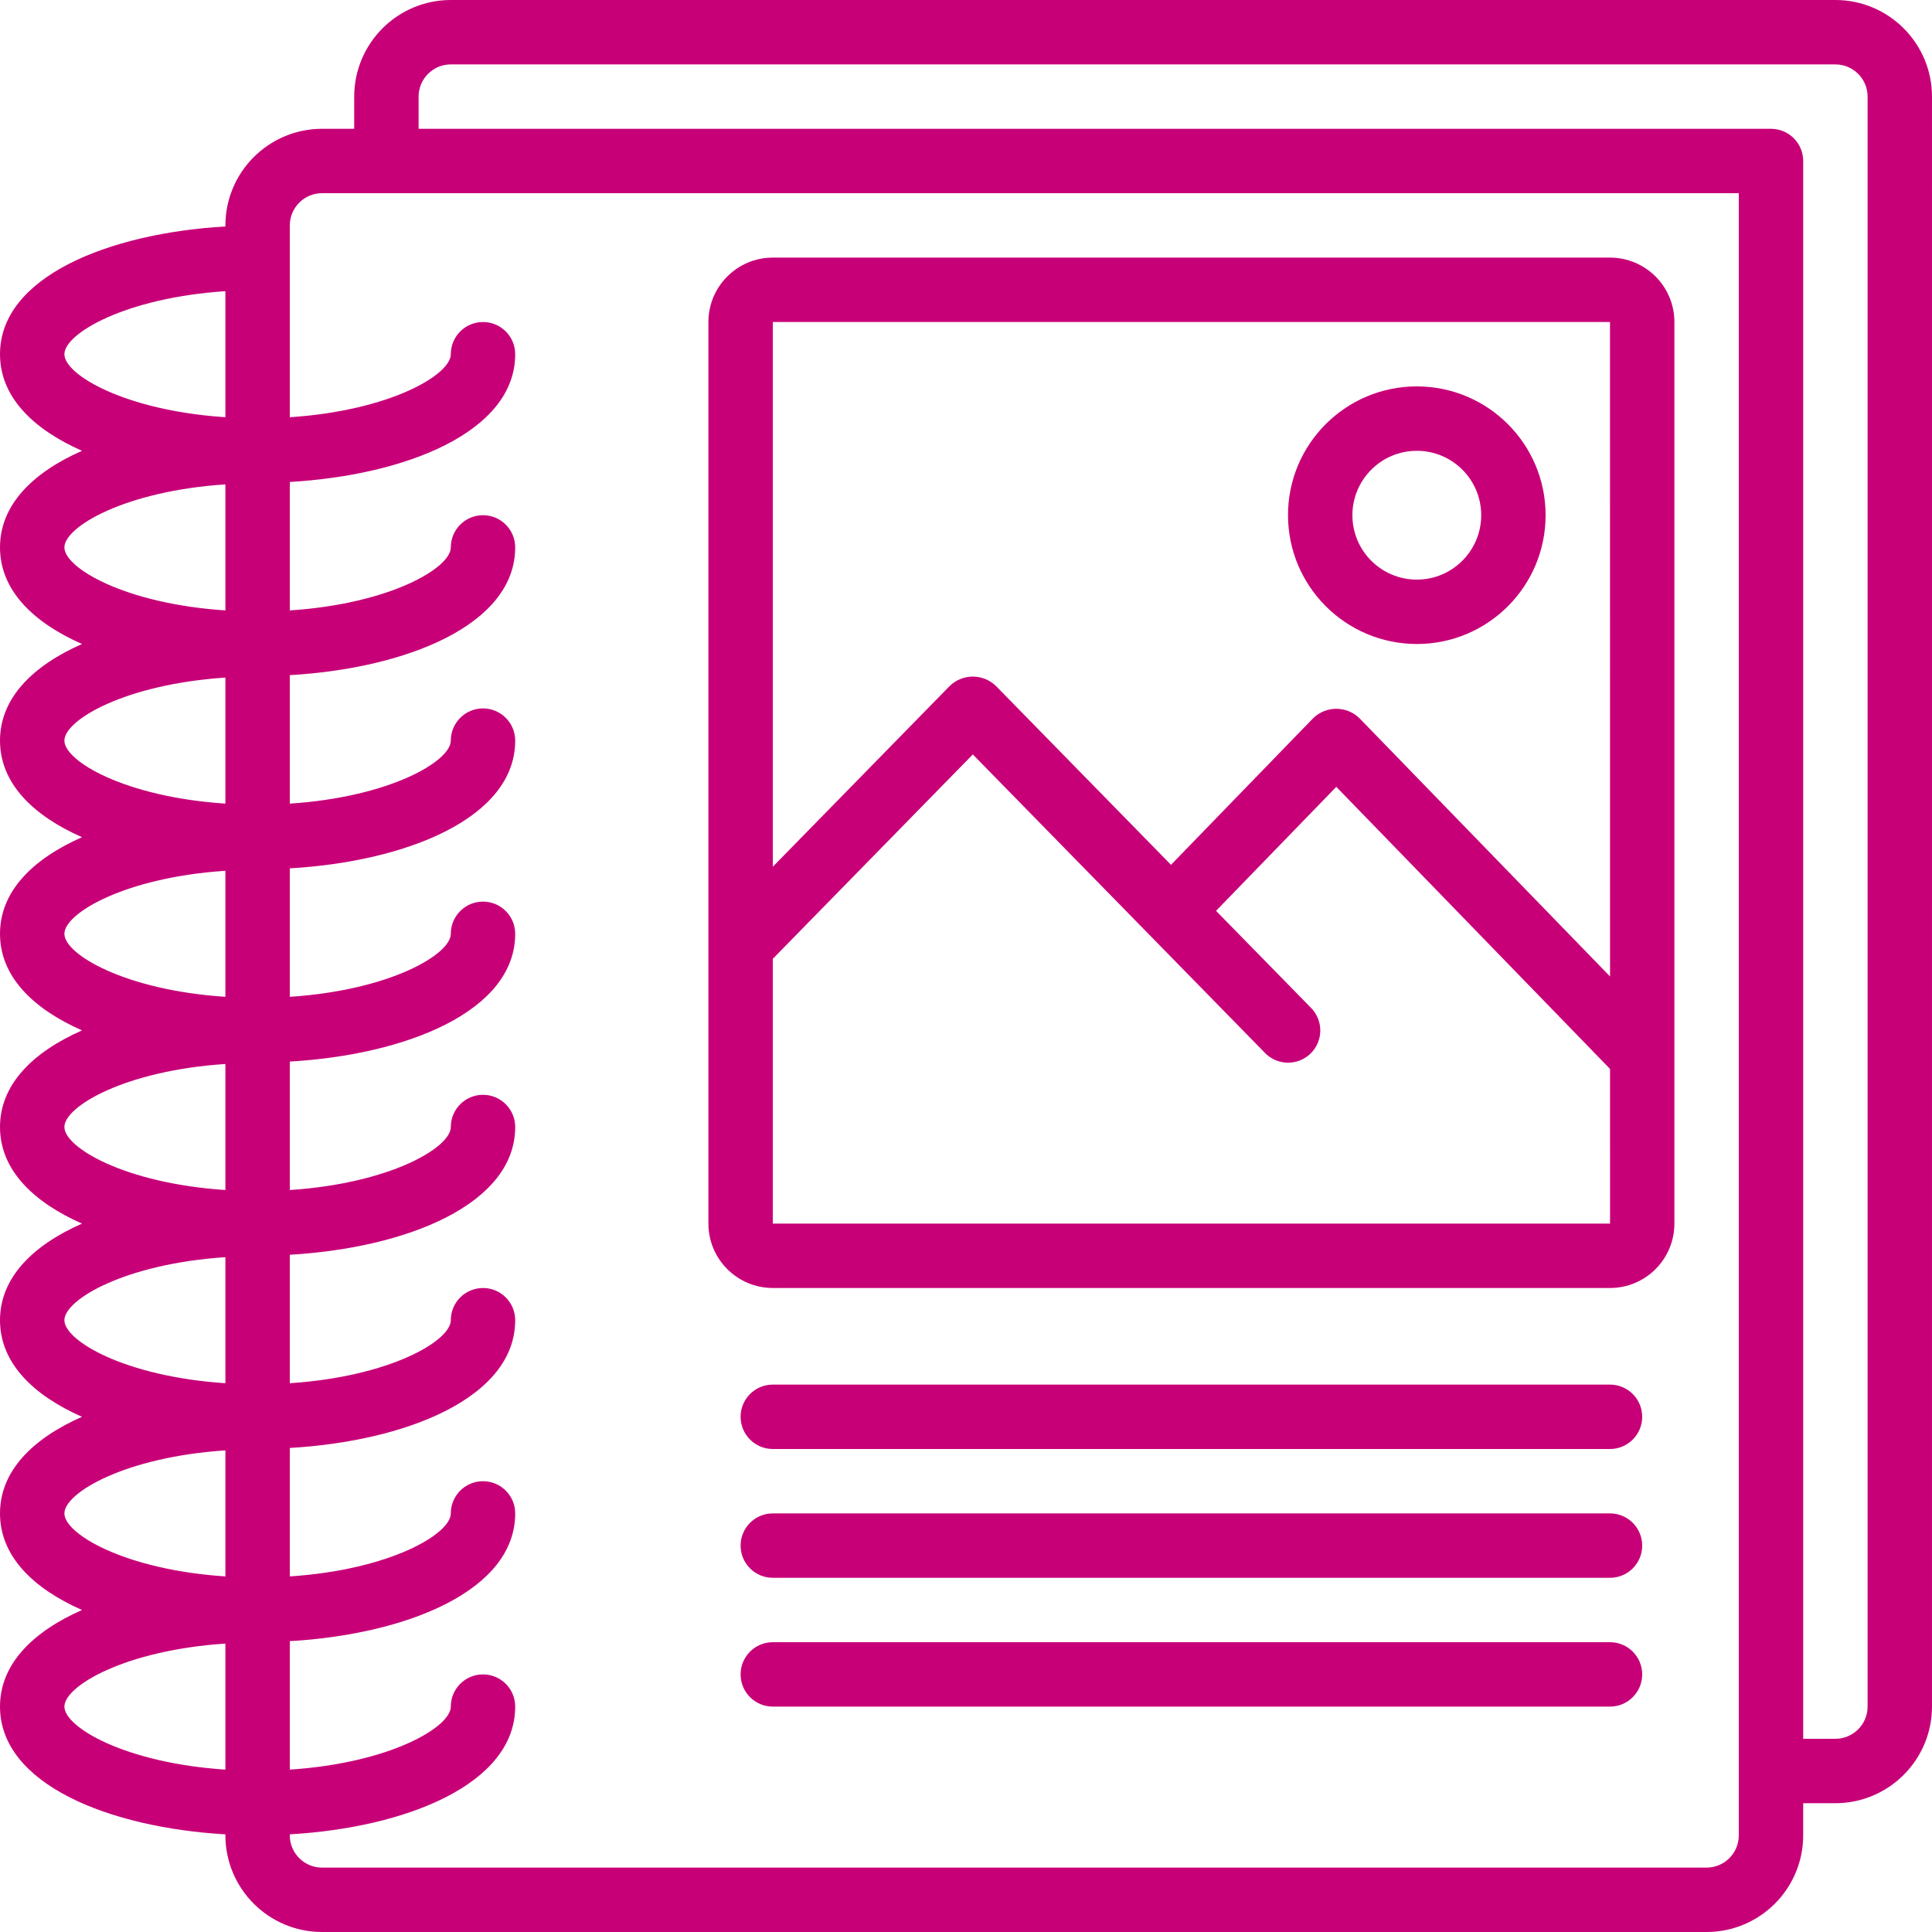
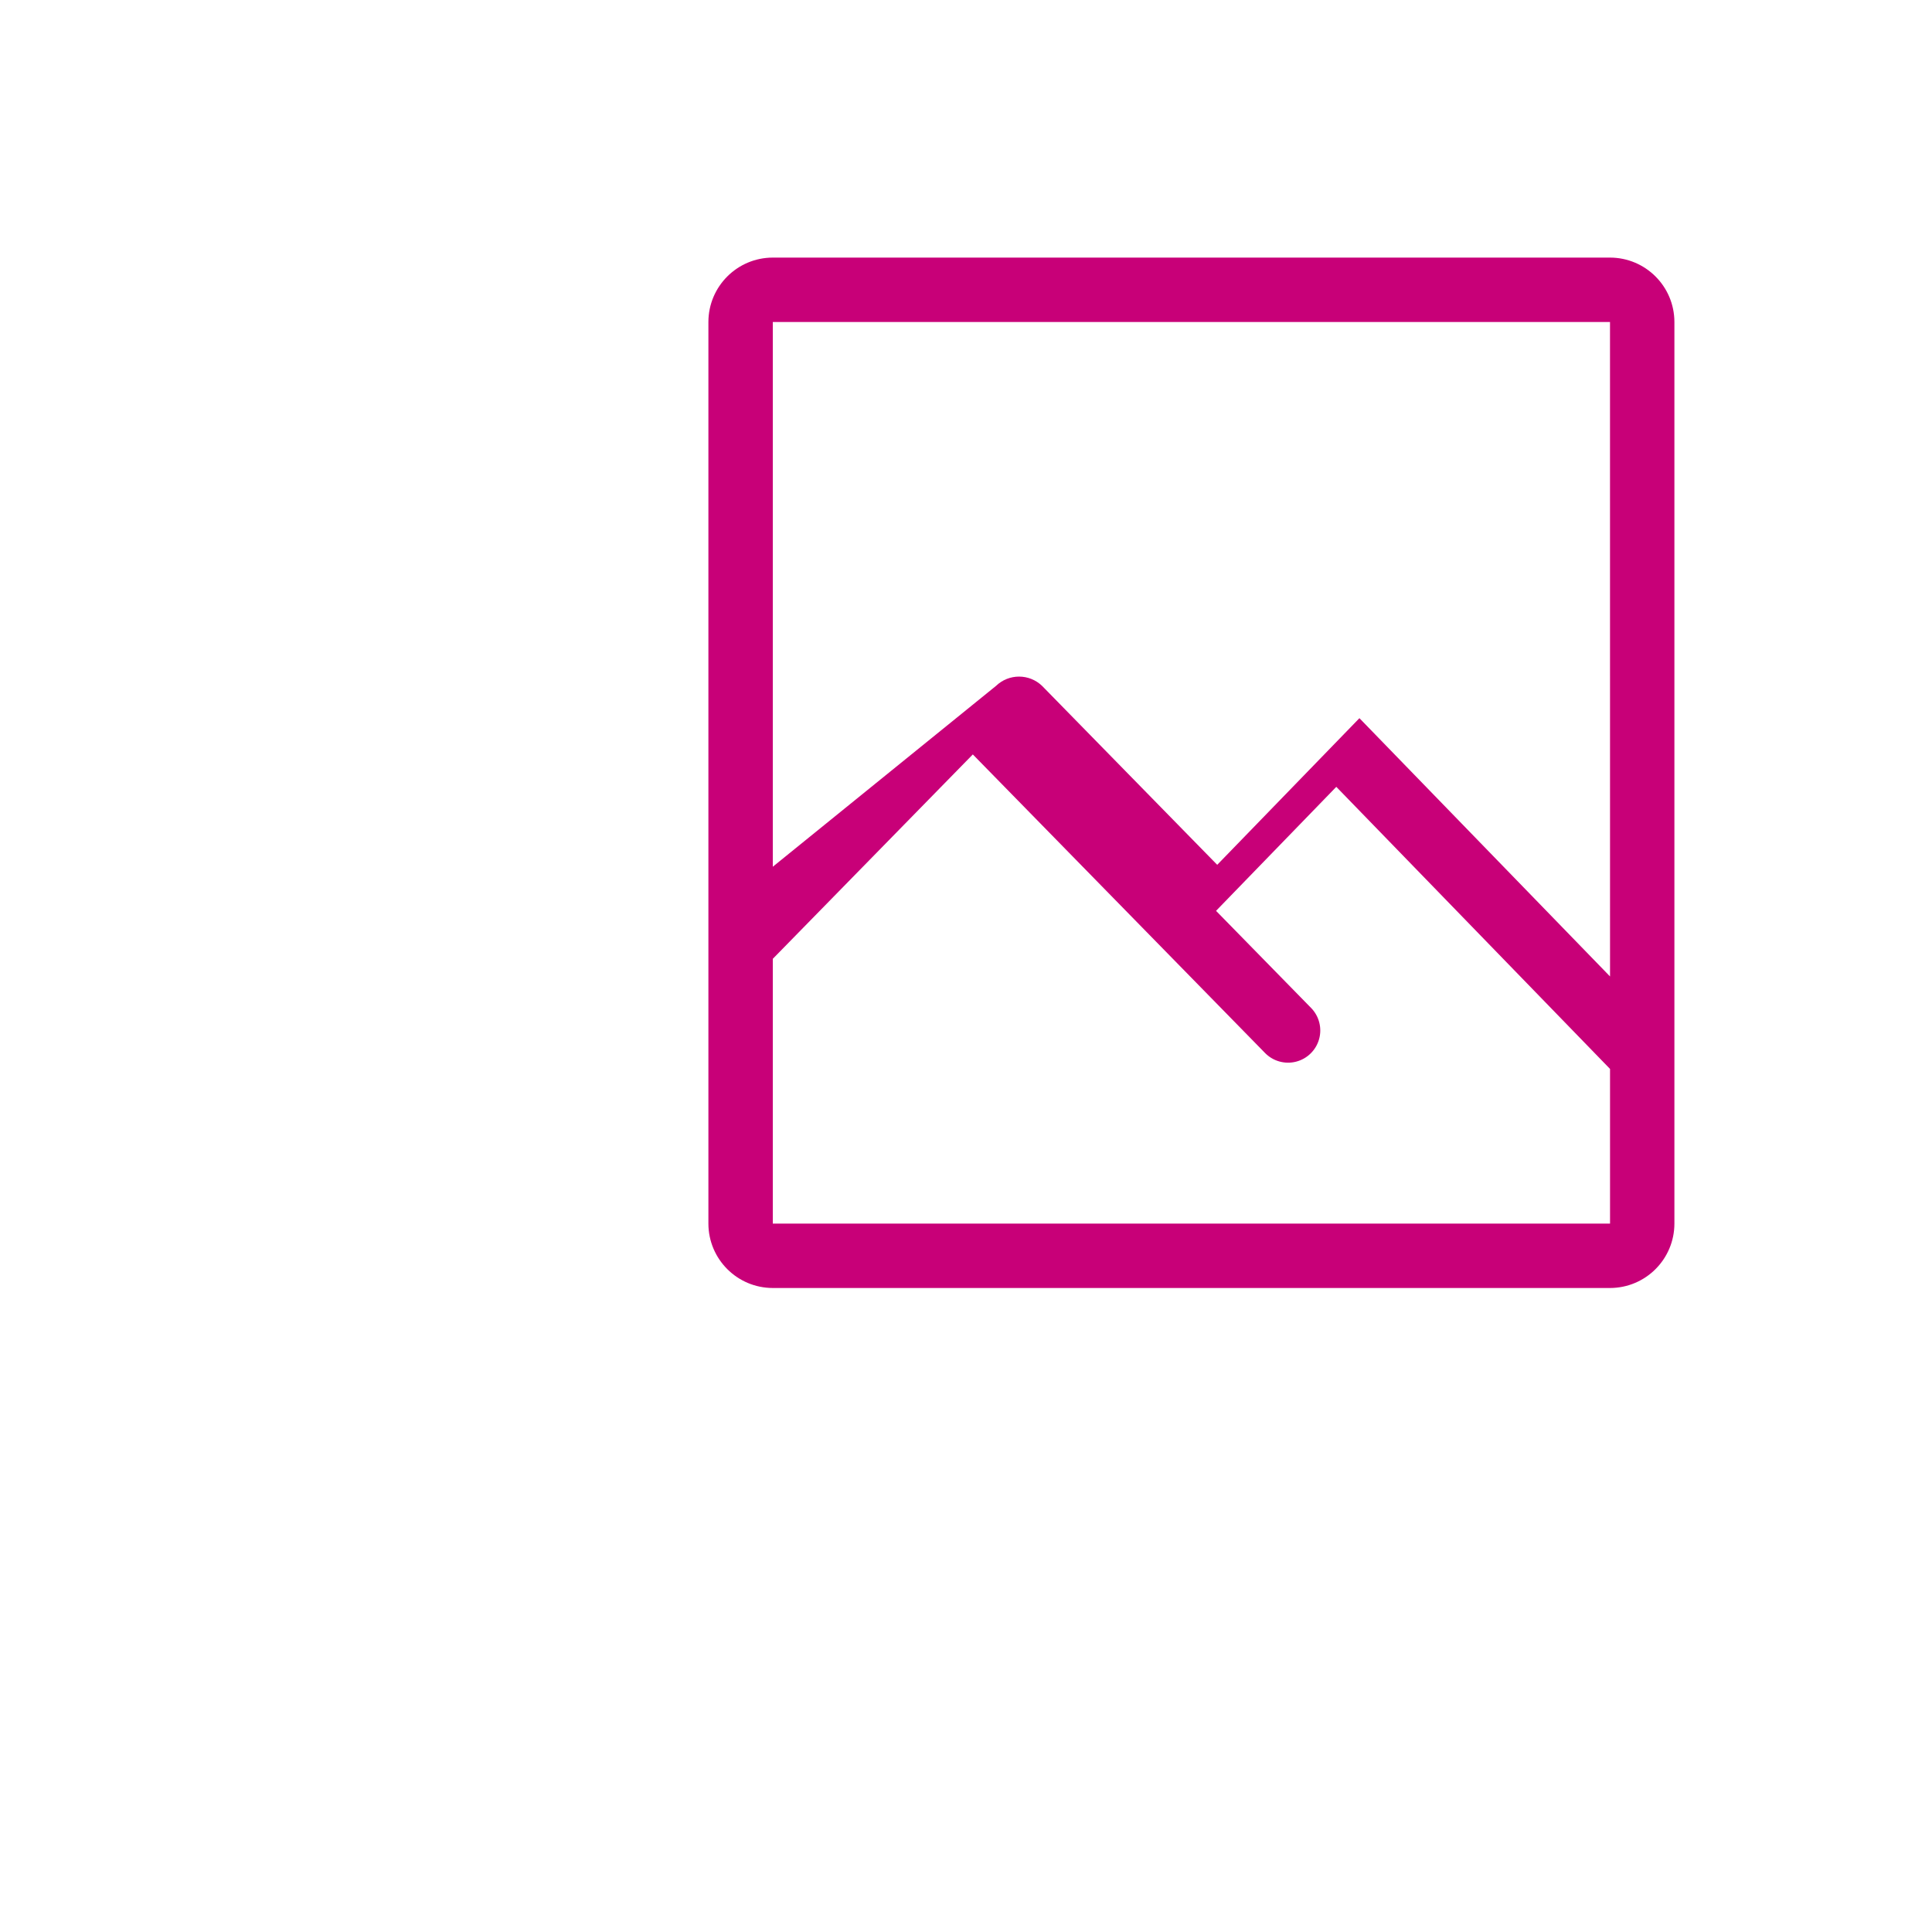
<svg xmlns="http://www.w3.org/2000/svg" version="1.1" id="Capa_1" x="0px" y="0px" viewBox="0 0 512 512" style="enable-background:new 0 0 512 512;" xml:space="preserve">
  <g>
    <style type="text/css">
	.st0{fill:#C80078;}
</style>
    <g>
      <g>
-         <path class="st0" d="M486.4,0H119.467c-14.132,0.015-25.585,11.468-25.6,25.6v8.533h-8.533c-14.132,0.015-25.585,11.468-25.6,25.6v0.278     C28.82,61.81,0,73.341,0,93.867c0,11.294,8.735,19.867,21.734,25.6C8.735,125.2,0,133.772,0,145.067     c0,11.294,8.735,19.867,21.734,25.6C8.735,176.4,0,184.972,0,196.267c0,11.294,8.735,19.867,21.734,25.6     C8.735,227.6,0,236.172,0,247.467s8.735,19.867,21.734,25.6C8.735,278.8,0,287.372,0,298.667s8.735,19.867,21.734,25.6     C8.735,330,0,338.572,0,349.867s8.735,19.867,21.734,25.6C8.735,381.2,0,389.772,0,401.067c0,11.294,8.735,19.867,21.734,25.6     C8.735,432.4,0,440.972,0,452.267c0,20.526,28.82,32.057,59.733,33.855v0.278c0.015,14.132,11.468,25.585,25.6,25.6h366.933     c14.132-0.015,25.585-11.468,25.6-25.6v-8.533h8.533c14.132-0.015,25.585-11.468,25.6-25.6V25.6     C511.985,11.468,500.532,0.015,486.4,0z M59.733,468.966c-26.608-1.757-42.667-11.25-42.667-16.7     c0-5.449,16.059-14.943,42.667-16.7V468.966z M59.733,417.766c-26.608-1.757-42.667-11.25-42.667-16.7     c0-5.45,16.059-14.943,42.667-16.7V417.766z M59.733,366.566c-26.608-1.757-42.667-11.25-42.667-16.7     c0-5.45,16.059-14.943,42.667-16.7V366.566z M59.733,315.366c-26.608-1.757-42.667-11.25-42.667-16.7s16.059-14.943,42.667-16.7     V315.366z M59.733,264.166c-26.608-1.757-42.667-11.25-42.667-16.7s16.059-14.943,42.667-16.7V264.166z M59.733,212.966     c-26.608-1.757-42.667-11.25-42.667-16.7c0-5.449,16.059-14.943,42.667-16.7V212.966z M59.733,161.766     c-26.608-1.757-42.667-11.25-42.667-16.7c0-5.449,16.059-14.943,42.667-16.7V161.766z M59.733,110.566     c-26.608-1.757-42.667-11.25-42.667-16.7c0-5.45,16.059-14.943,42.667-16.7V110.566z M460.8,486.4     c-0.006,4.71-3.823,8.527-8.533,8.533H85.333c-4.71-0.006-8.527-3.823-8.533-8.533v-0.278     c30.914-1.799,59.733-13.33,59.733-33.855c0-4.713-3.82-8.533-8.533-8.533s-8.533,3.821-8.533,8.533     c0,5.45-16.059,14.943-42.667,16.7v-34.044c30.914-1.799,59.733-13.33,59.733-33.855c0-4.713-3.82-8.533-8.533-8.533     s-8.533,3.821-8.533,8.533c0,5.449-16.059,14.943-42.667,16.7v-34.044c30.914-1.799,59.733-13.33,59.733-33.855     c0-4.713-3.82-8.533-8.533-8.533s-8.533,3.82-8.533,8.533c0,5.449-16.059,14.943-42.667,16.7v-34.044     c30.914-1.798,59.733-13.33,59.733-33.855c0-4.713-3.82-8.533-8.533-8.533s-8.533,3.82-8.533,8.533     c0,5.449-16.059,14.943-42.667,16.7v-34.044c30.914-1.798,59.733-13.33,59.733-33.855c0-4.713-3.82-8.533-8.533-8.533     s-8.533,3.82-8.533,8.533c0,5.449-16.059,14.943-42.667,16.7v-34.045c30.914-1.798,59.733-13.33,59.733-33.855     c0-4.713-3.82-8.533-8.533-8.533s-8.533,3.82-8.533,8.533c0,5.45-16.059,14.943-42.667,16.7v-34.045     c30.914-1.798,59.733-13.33,59.733-33.855c0-4.713-3.82-8.533-8.533-8.533s-8.533,3.82-8.533,8.533     c0,5.45-16.059,14.943-42.667,16.7v-34.044c30.914-1.799,59.733-13.33,59.733-33.855c0-4.713-3.82-8.533-8.533-8.533     s-8.533,3.821-8.533,8.533c0,5.449-16.059,14.943-42.667,16.7V59.733c0.006-4.71,3.823-8.527,8.533-8.533H460.8V486.4z      M494.933,452.267c-0.006,4.71-3.823,8.527-8.533,8.533h-8.533V42.667c0-4.713-3.82-8.533-8.533-8.533h-358.4V25.6     c0.006-4.71,3.823-8.527,8.533-8.533H486.4c4.71,0.006,8.527,3.823,8.533,8.533V452.267z" />
-         <path class="st0" d="M204.8,341.333h221.867c9.422-0.009,17.057-7.645,17.067-17.067V85.333c-0.009-9.422-7.645-17.057-17.067-17.067H204.8     c-9.422,0.009-17.057,7.645-17.067,17.067v238.933C187.743,333.688,195.378,341.324,204.8,341.333z M204.8,85.333h221.867     l0.009,173.437l-66.417-68.445c-3.412-3.313-8.838-3.313-12.25,0l-37.683,38.859l-46.417-47.422c-3.407-3.275-8.793-3.275-12.2,0     L204.8,229.693V85.333z M204.8,254.097l53.008-54.164l77.425,79.104c2.131,2.191,5.27,3.075,8.231,2.319s5.292-3.038,6.111-5.982     c0.819-2.944,0.002-6.102-2.142-8.279l-25.166-25.711l31.866-32.864l72.544,74.758l0.002,40.988H204.8V254.097z" />
-         <path class="st0" d="M375.467,170.667c18.851,0,34.133-15.282,34.133-34.133S394.318,102.4,375.467,102.4s-34.133,15.282-34.133,34.133     C341.355,155.376,356.624,170.645,375.467,170.667z M375.467,119.467c9.426,0,17.067,7.641,17.067,17.067     s-7.641,17.067-17.067,17.067s-17.067-7.641-17.067-17.067C358.409,127.112,366.045,119.476,375.467,119.467z" />
-         <path class="st0" d="M426.667,366.933H204.8c-4.713,0-8.533,3.82-8.533,8.533S200.087,384,204.8,384h221.867c4.713,0,8.533-3.82,8.533-8.533     S431.38,366.933,426.667,366.933z" />
-         <path class="st0" d="M426.667,401.067H204.8c-4.713,0-8.533,3.82-8.533,8.533s3.82,8.533,8.533,8.533h221.867c4.713,0,8.533-3.82,8.533-8.533     S431.38,401.067,426.667,401.067z" />
-         <path class="st0" d="M426.667,435.2H204.8c-4.713,0-8.533,3.82-8.533,8.533s3.82,8.533,8.533,8.533h221.867c4.713,0,8.533-3.82,8.533-8.533     S431.38,435.2,426.667,435.2z" />
+         <path class="st0" d="M204.8,341.333h221.867c9.422-0.009,17.057-7.645,17.067-17.067V85.333c-0.009-9.422-7.645-17.057-17.067-17.067H204.8     c-9.422,0.009-17.057,7.645-17.067,17.067v238.933C187.743,333.688,195.378,341.324,204.8,341.333z M204.8,85.333h221.867     l0.009,173.437l-66.417-68.445l-37.683,38.859l-46.417-47.422c-3.407-3.275-8.793-3.275-12.2,0     L204.8,229.693V85.333z M204.8,254.097l53.008-54.164l77.425,79.104c2.131,2.191,5.27,3.075,8.231,2.319s5.292-3.038,6.111-5.982     c0.819-2.944,0.002-6.102-2.142-8.279l-25.166-25.711l31.866-32.864l72.544,74.758l0.002,40.988H204.8V254.097z" />
      </g>
    </g>
  </g>
  <g>
</g>
  <g>
</g>
  <g>
</g>
  <g>
</g>
  <g>
</g>
  <g>
</g>
  <g>
</g>
  <g>
</g>
  <g>
</g>
  <g>
</g>
  <g>
</g>
  <g>
</g>
  <g>
</g>
  <g>
</g>
  <g>
</g>
</svg>